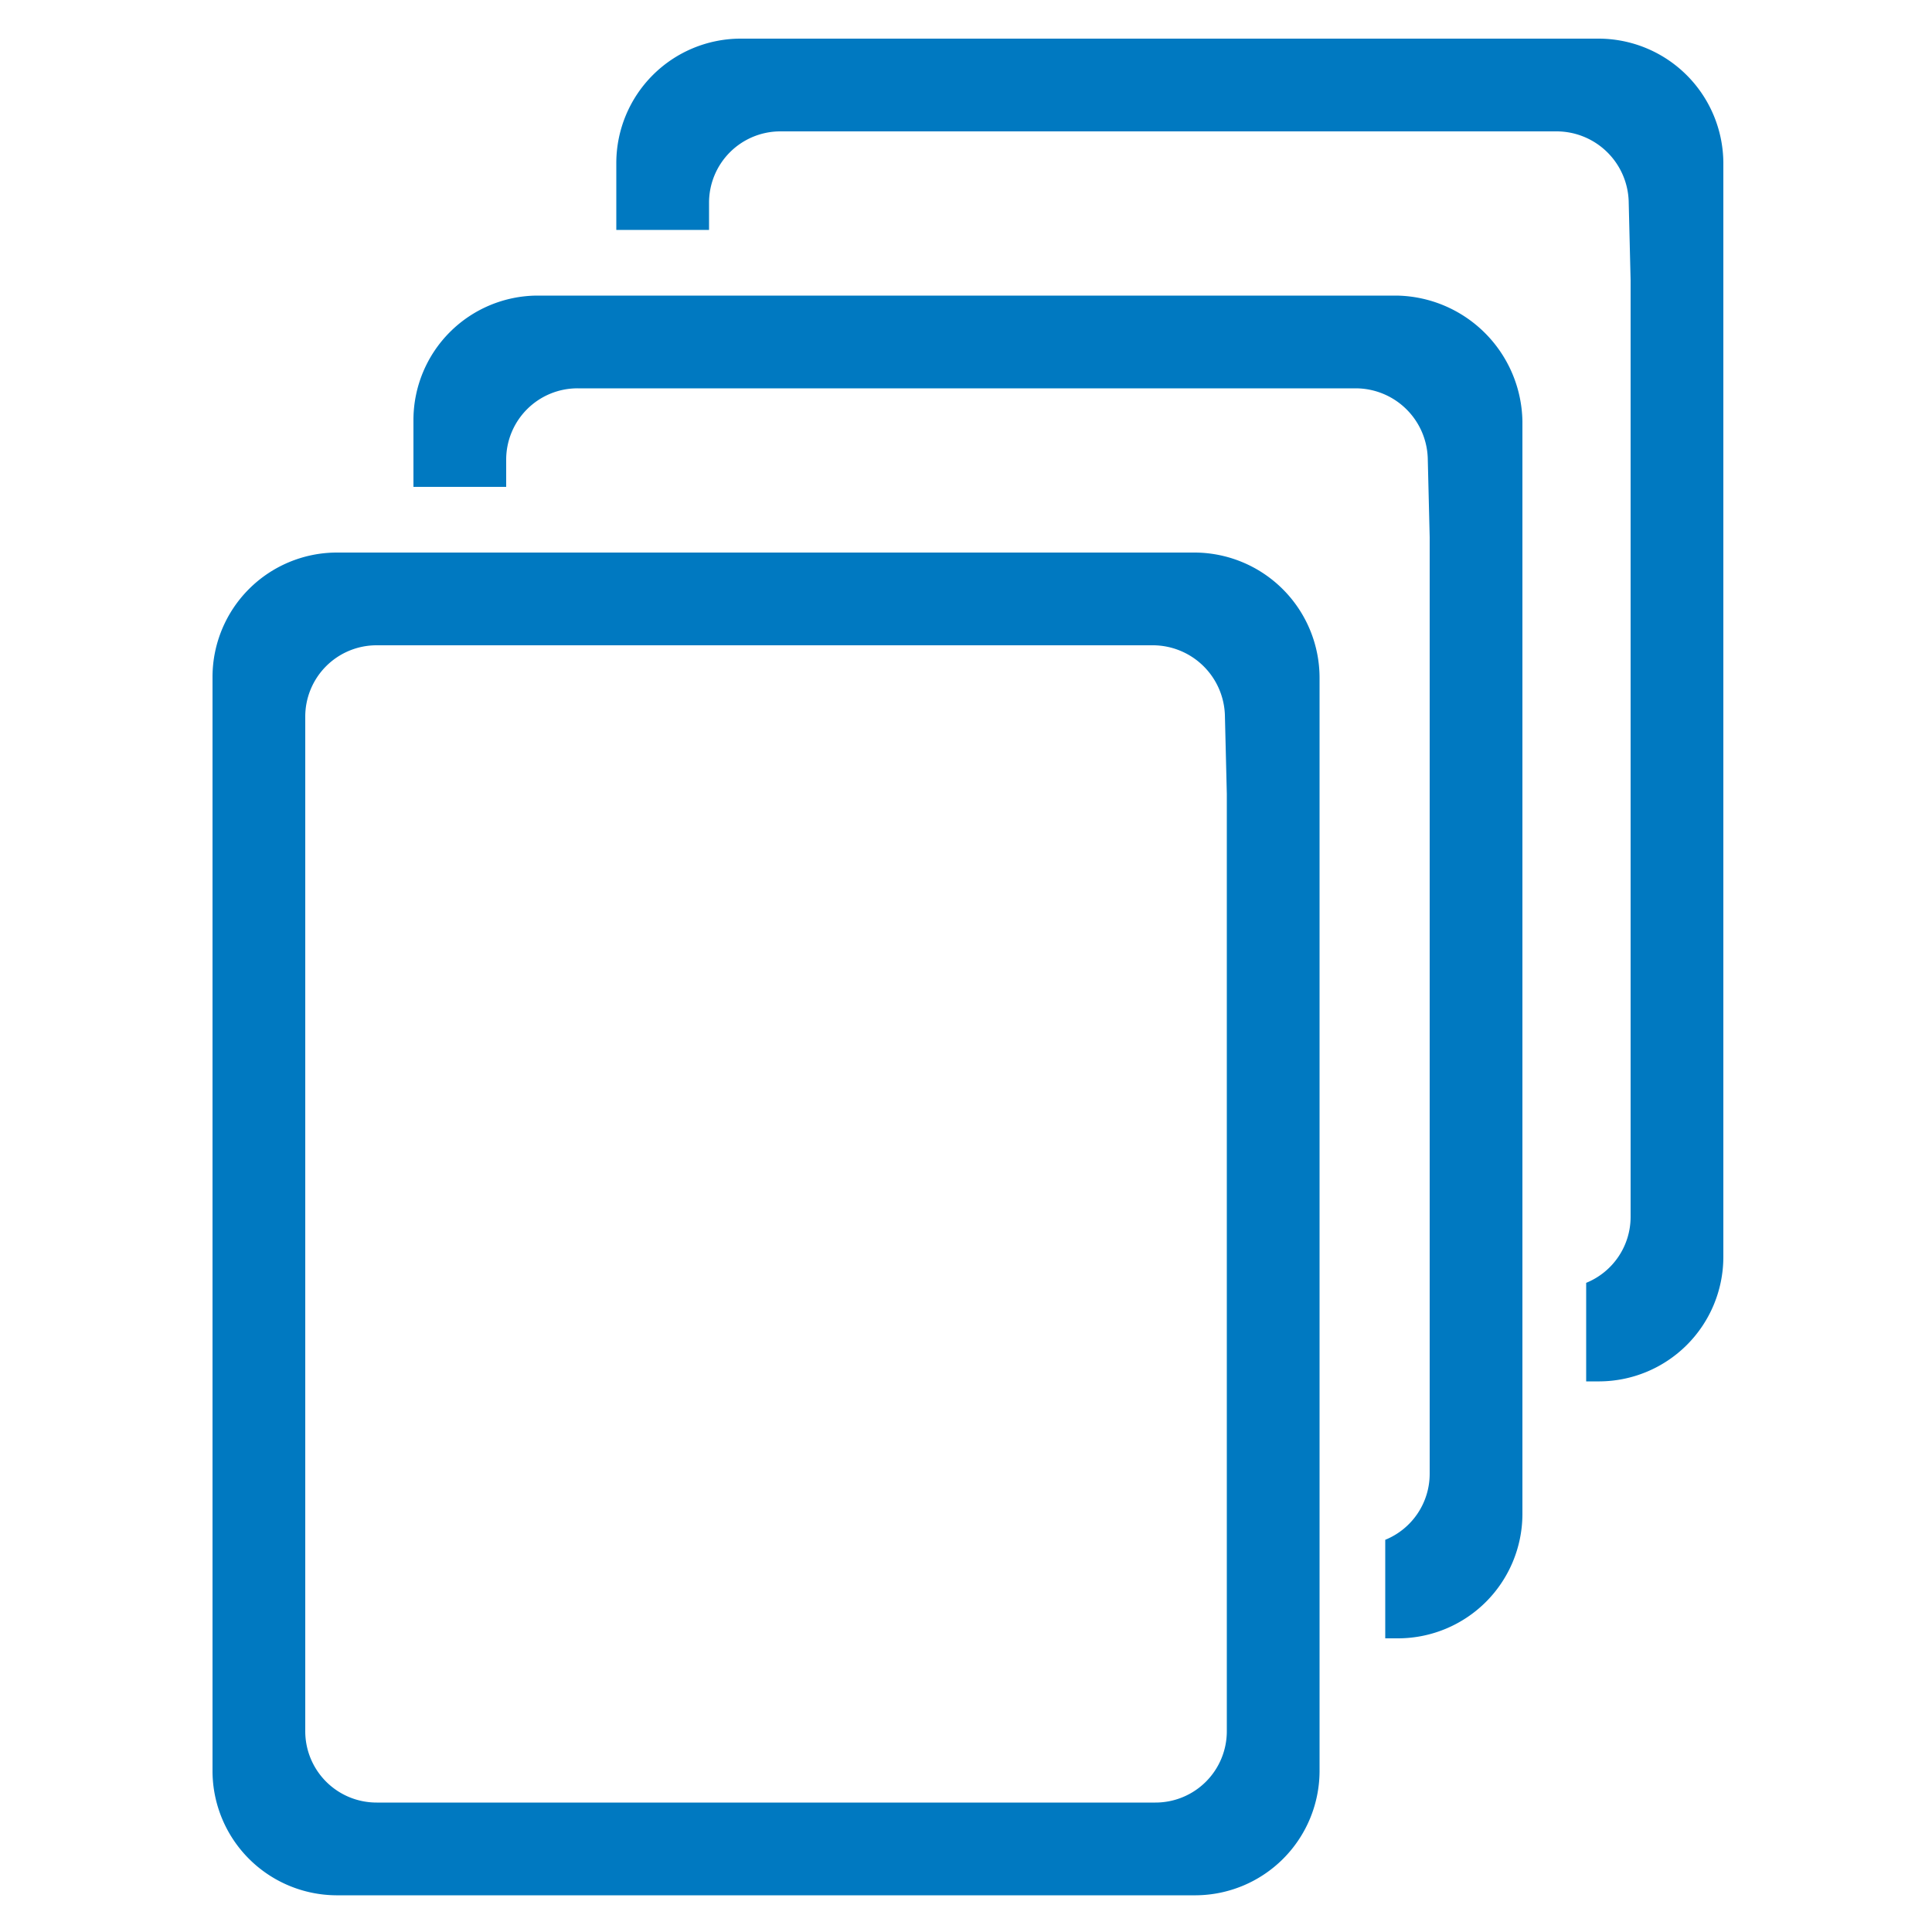
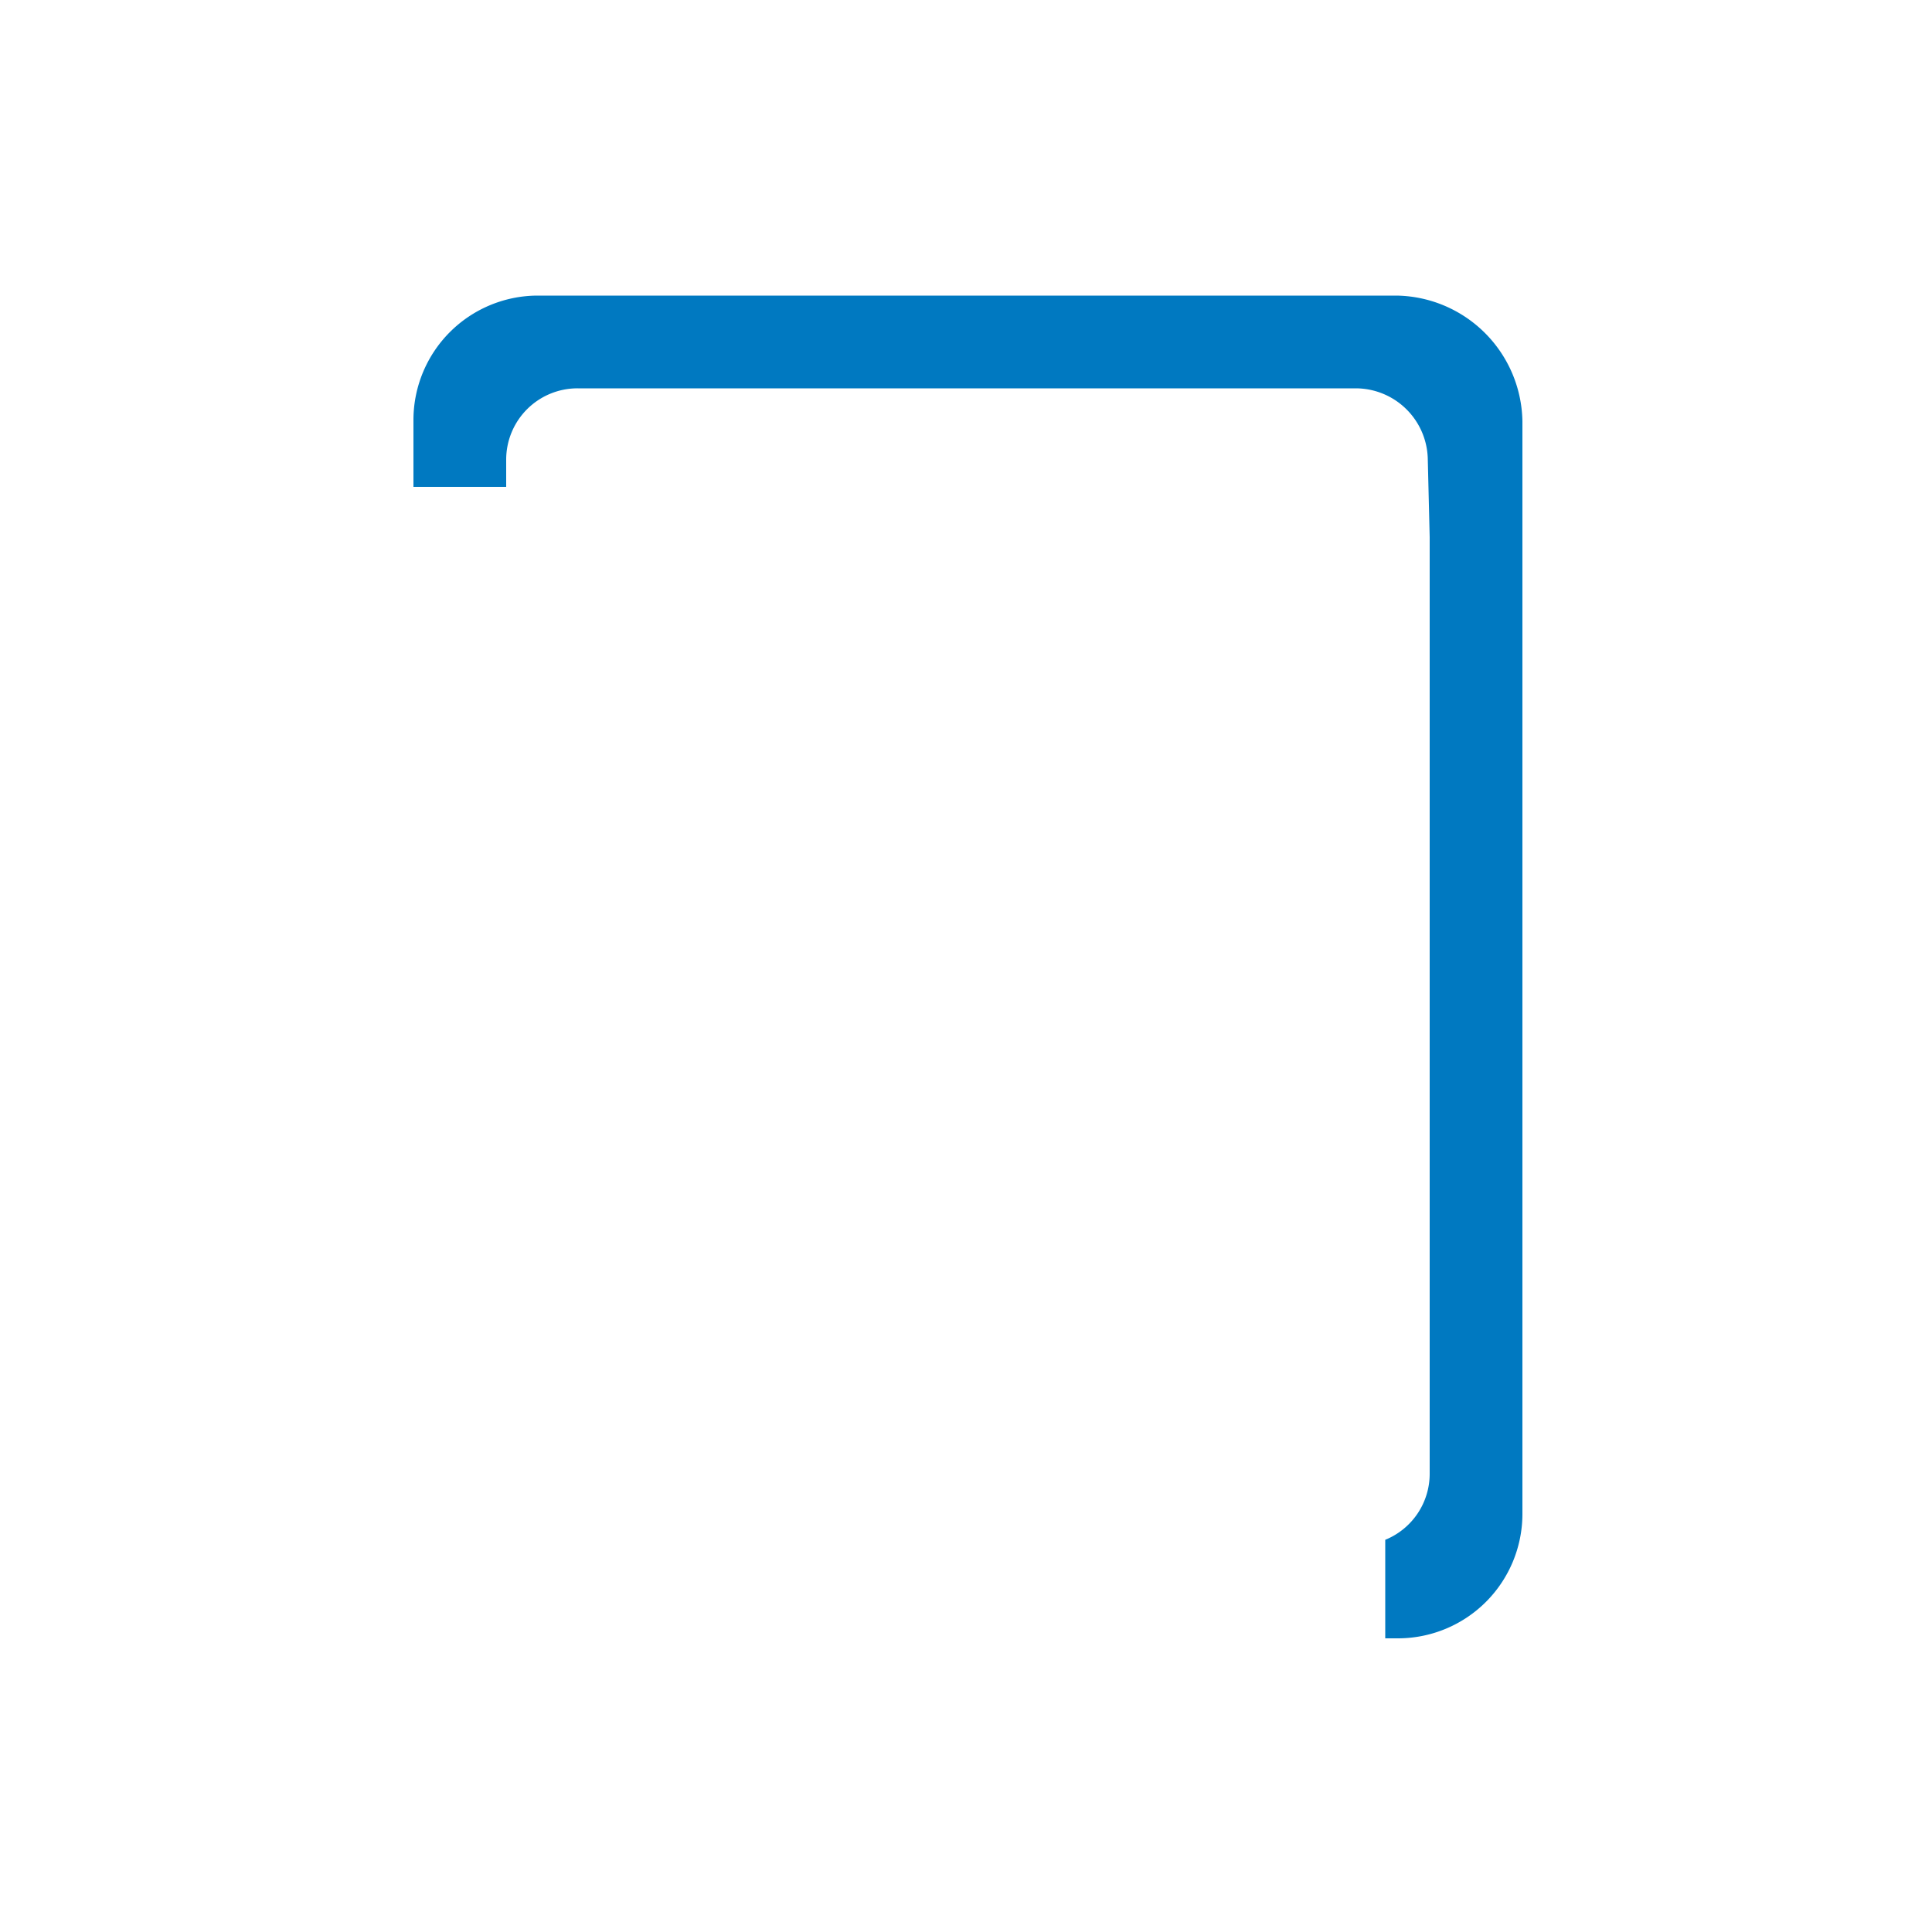
<svg xmlns="http://www.w3.org/2000/svg" width="100" height="100" viewBox="0 0 100 100">
  <g id="Group_40" data-name="Group 40" transform="translate(-908 -1109)">
    <g id="noun_copy_1110095" transform="translate(908.1 1109)">
-       <path id="Path_211" data-name="Path 211" d="M68.2,35.1a6.487,6.487,0,0,0-6.5-6.5H17.3A6.445,6.445,0,0,0,10.9,35V91.7a6.445,6.445,0,0,0,6.4,6.4H61.8a6.445,6.445,0,0,0,6.4-6.4V35.1Zm-4.8,6V89.6a3.691,3.691,0,0,1-3.7,3.7H19.4a3.691,3.691,0,0,1-3.7-3.7V37.1a3.691,3.691,0,0,1,3.7-3.7H59.6A3.738,3.738,0,0,1,63.3,37Z" fill="#0079c1" />
      <g id="Group_34" data-name="Group 34">
        <path id="Path_212" data-name="Path 212" d="M72.2,15.3H27.7a6.445,6.445,0,0,0-6.4,6.4v3.5h4.8V23.8a3.691,3.691,0,0,1,3.7-3.7H70.1a3.738,3.738,0,0,1,3.7,3.6l.1,4.1V76.3a3.687,3.687,0,0,1-2.3,3.4v5.1h.7a6.445,6.445,0,0,0,6.4-6.4V21.8A6.618,6.618,0,0,0,72.2,15.3Z" fill="#0079c1" />
      </g>
      <g id="Group_35" data-name="Group 35">
-         <path id="Path_213" data-name="Path 213" d="M82.6,2H38.2a6.445,6.445,0,0,0-6.4,6.4v3.5h4.8V10.5a3.691,3.691,0,0,1,3.7-3.7H80.5a3.738,3.738,0,0,1,3.7,3.6l.1,4.1V63A3.687,3.687,0,0,1,82,66.4v5.1h.7a6.445,6.445,0,0,0,6.4-6.4V8.4A6.466,6.466,0,0,0,82.6,2Z" fill="#0079c1" />
-       </g>
+         </g>
    </g>
    <rect id="Rectangle_64" data-name="Rectangle 64" width="100" height="100" transform="translate(908 1109)" fill="none" />
  </g>
</svg>